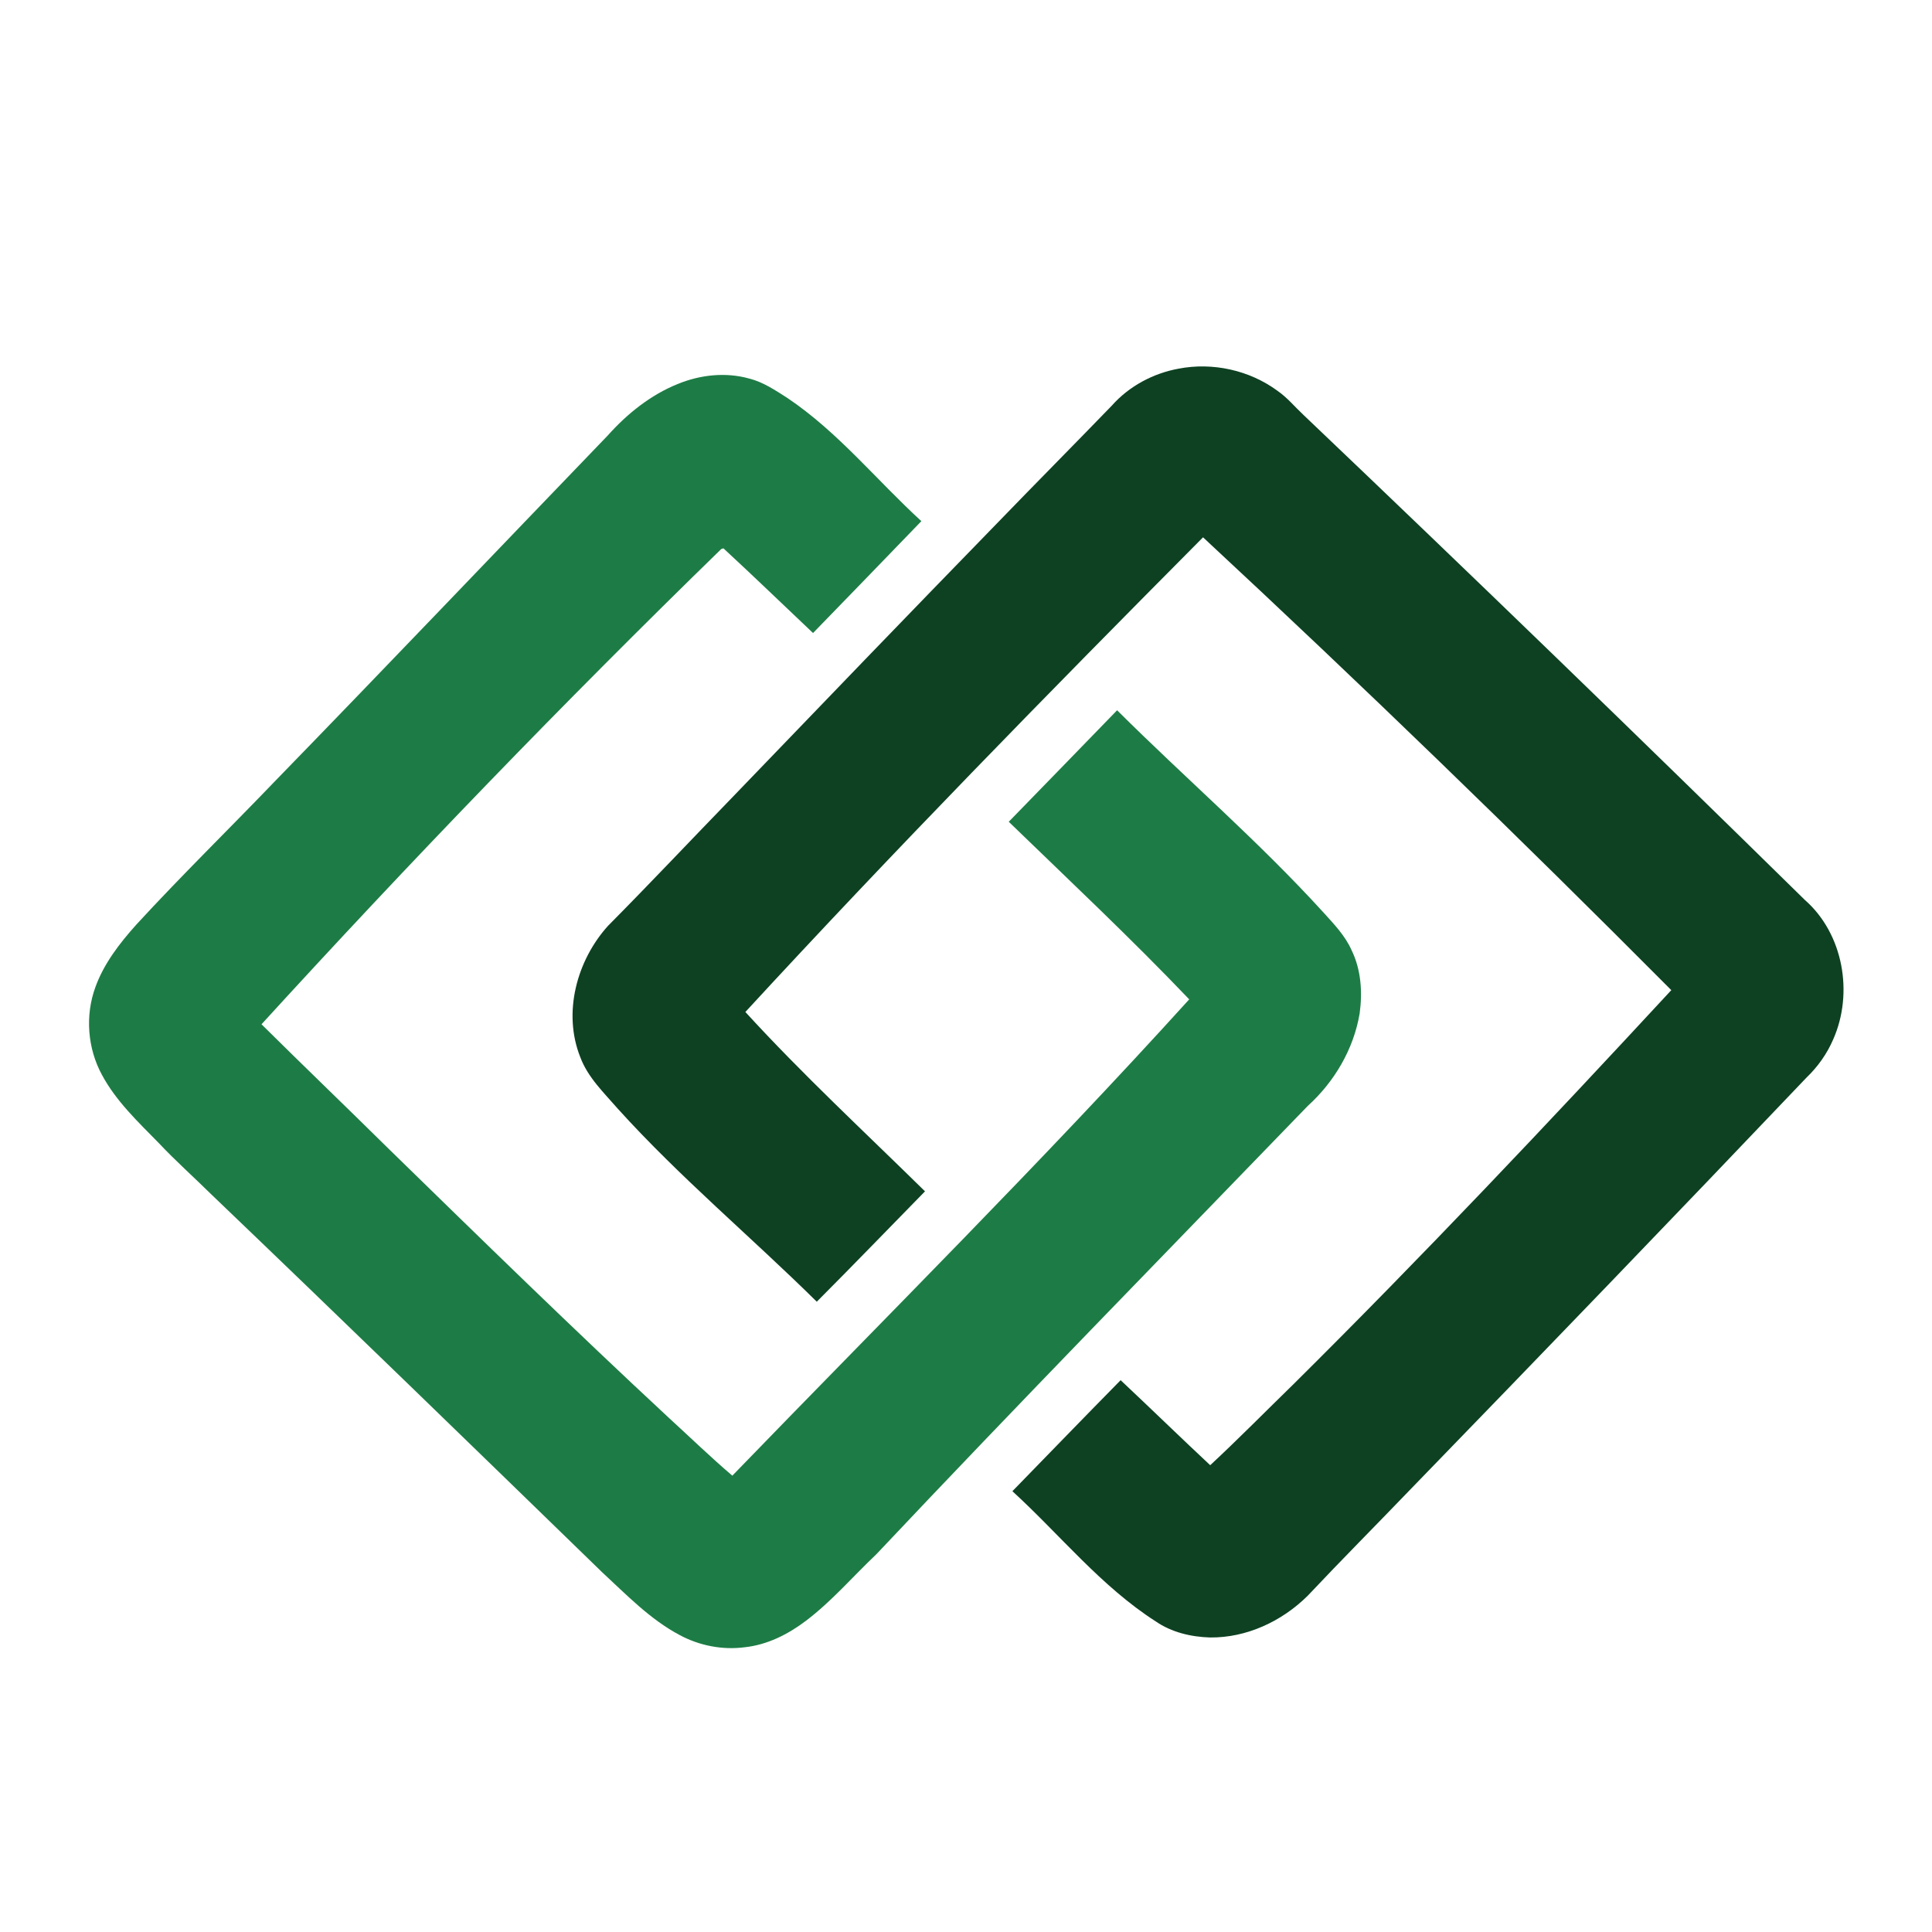
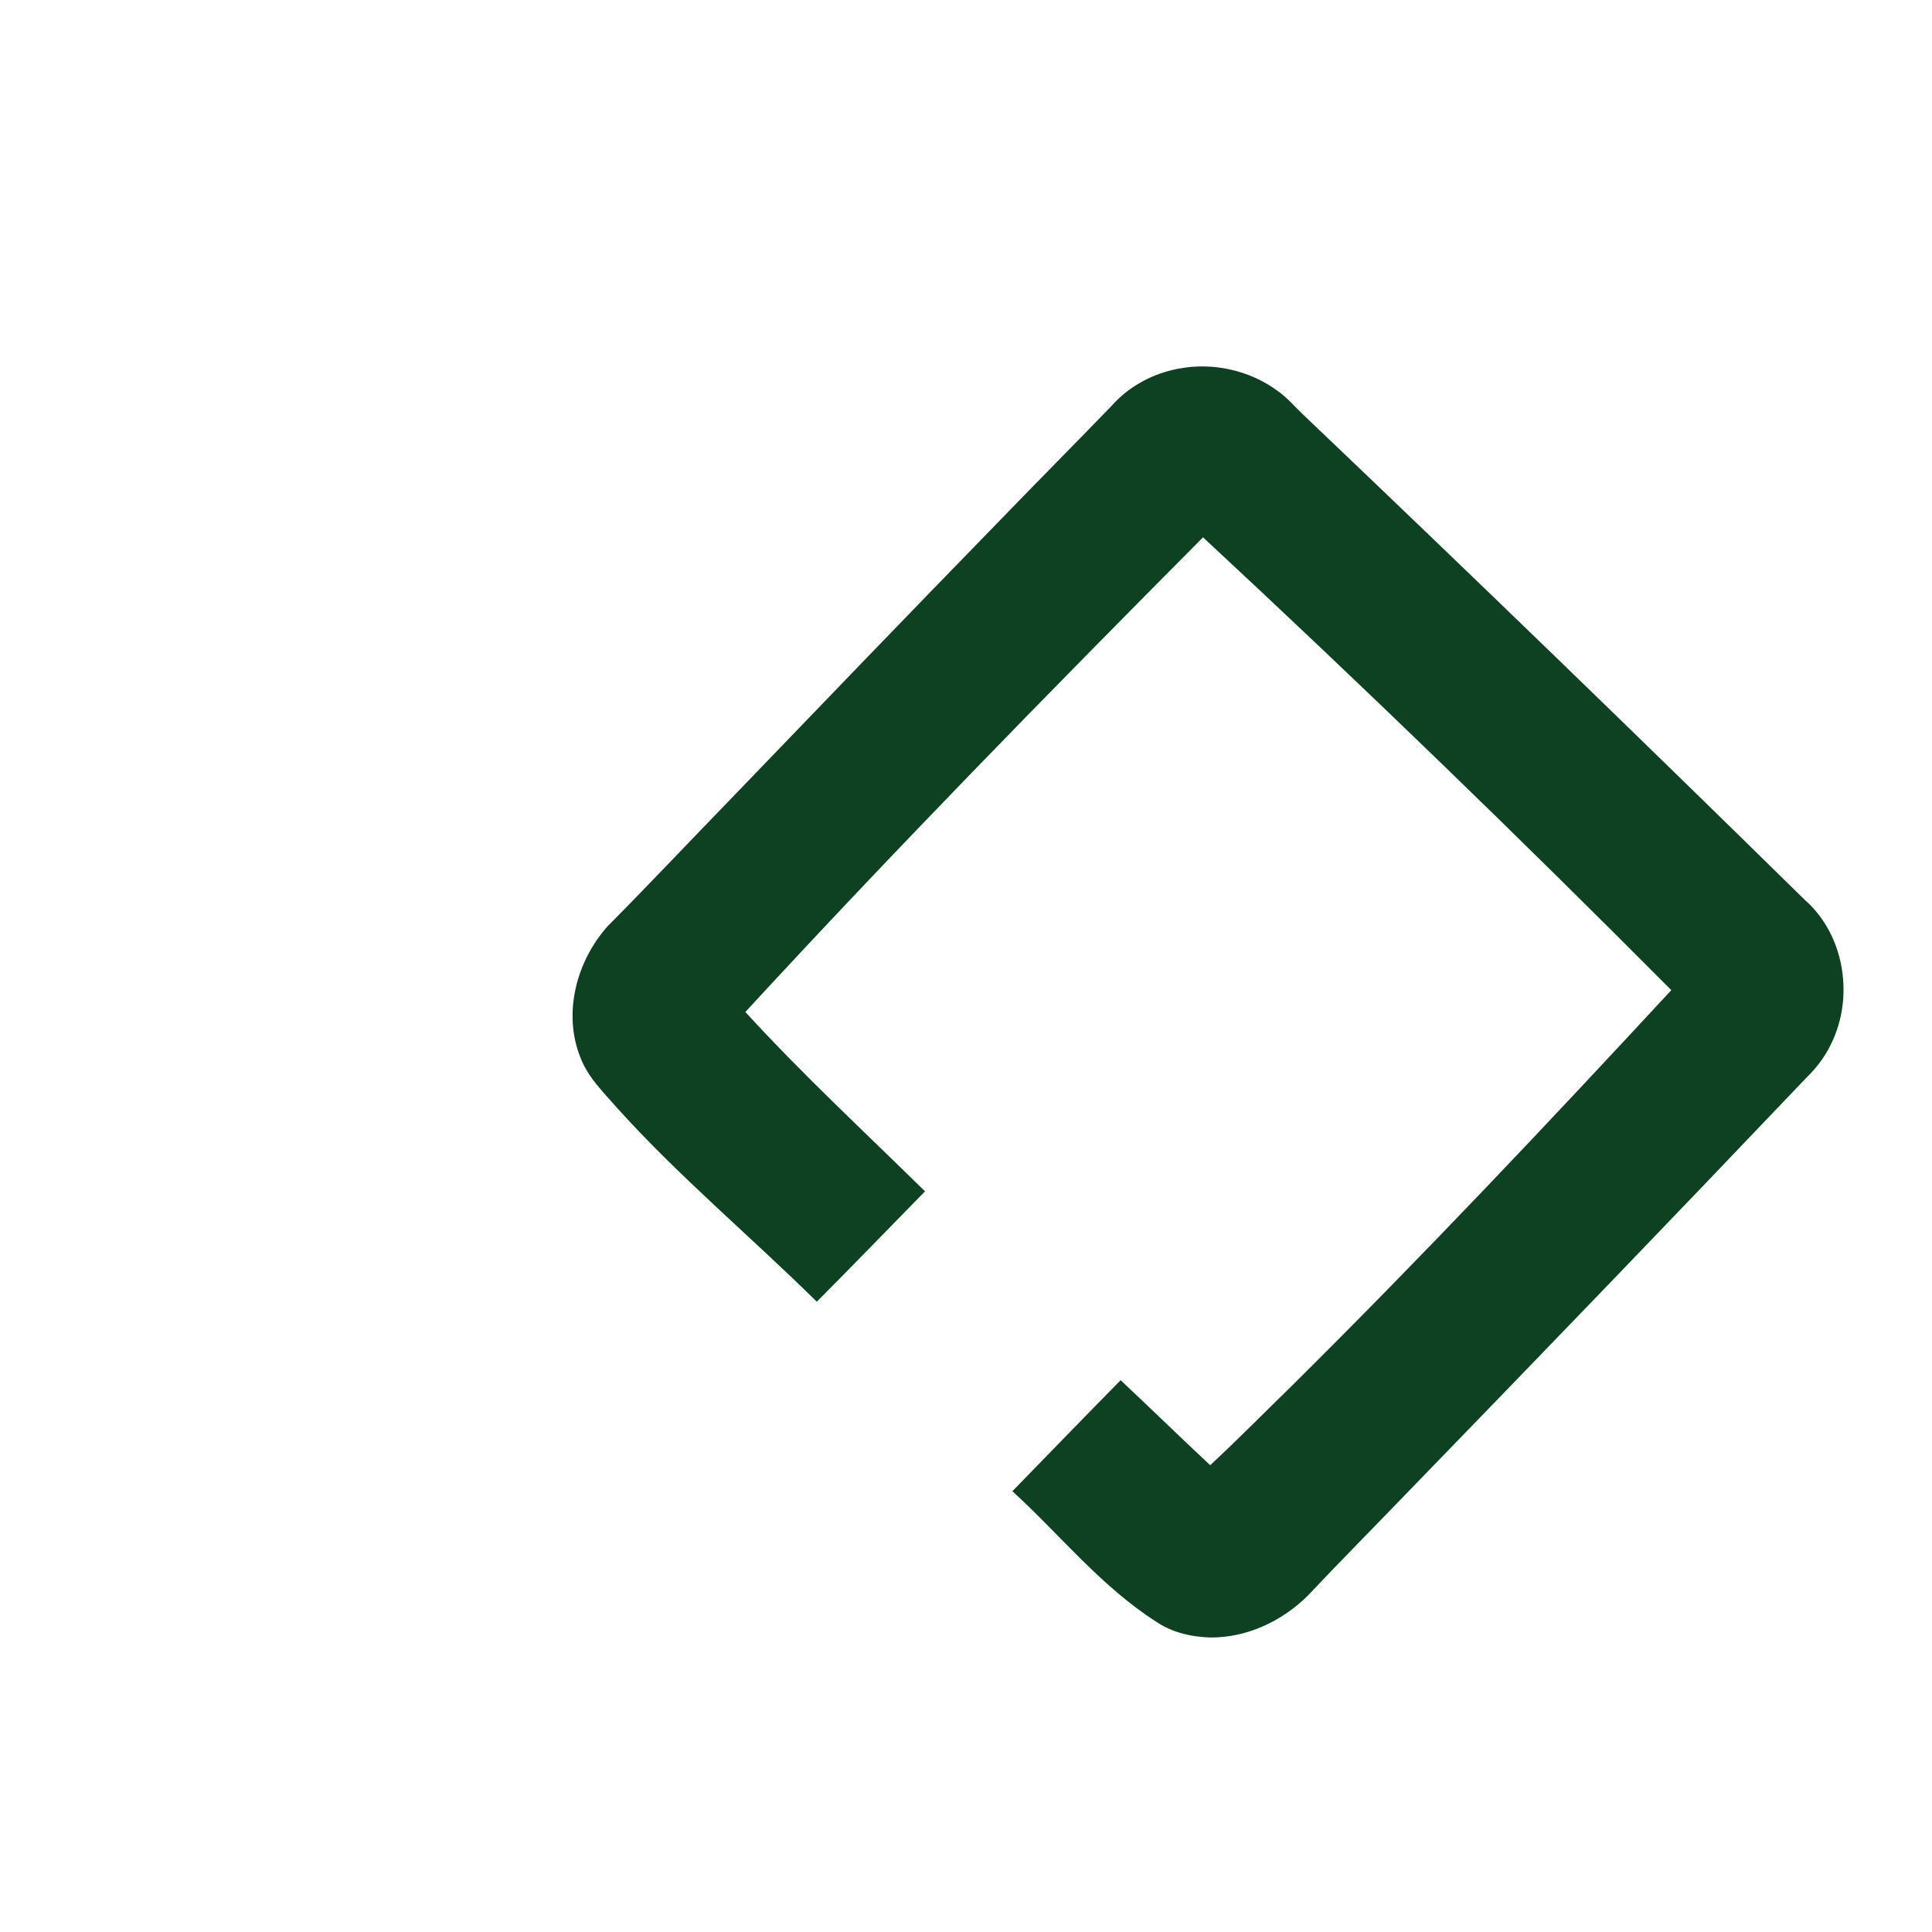
<svg xmlns="http://www.w3.org/2000/svg" width="1100pt" height="1100pt" viewBox="0 0 1100 1100" version="1.1">
  <g id="#0d4122ff">
    <path fill="#0d4122" opacity="1.00" d=" M 671.02 209.91 C 690.47 206.14 711.45 210.78 727.40 222.55 C 732.89 226.35 737.13 231.54 741.96 236.07 C 837.91 327.41 933.08 419.56 1027.59 512.38 C 1049.54 531.62 1055.42 565.45 1043.75 591.78 C 1040.23 599.98 1034.97 607.37 1028.54 613.54 C 953.62 692.26 878.20 770.52 802.53 848.52 C 783.26 868.57 763.64 888.28 744.57 908.53 C 729.95 923.06 709.74 932.55 688.92 932.31 C 678.08 931.98 667.00 929.37 657.98 923.13 C 626.80 903.13 603.51 873.80 576.41 849.03 C 596.94 827.95 617.40 806.80 638.04 785.82 C 655.13 801.86 671.91 818.23 689.04 834.23 C 705.12 819.27 720.54 803.60 736.28 788.27 C 809.92 715.26 881.12 639.83 951.57 563.75 C 864.38 476.09 775.52 390.08 684.96 305.92 C 596.77 394.71 509.16 484.12 424.38 576.18 C 456.91 611.76 492.32 644.52 526.66 678.30 C 506.13 699.25 485.76 720.37 465.04 741.14 C 427.60 704.17 387.06 670.34 351.74 631.25 C 343.82 622.10 334.67 613.46 330.37 601.85 C 320.32 576.62 328.37 546.86 346.17 527.14 C 370.25 502.86 393.68 477.95 417.50 453.41 C 467.66 401.25 517.85 349.13 568.33 297.27 C 589.78 275.08 611.53 253.17 632.99 230.98 C 642.80 219.90 656.51 212.56 671.02 209.91 Z" />
  </g>
  <g id="#1d7c45ff">
-     <path fill="#1d7c45" opacity="1.00" d=" M 385.90 218.62 C 398.68 213.37 413.16 211.78 426.56 215.53 C 434.58 217.54 441.50 222.25 448.37 226.64 C 477.22 246.02 499.12 273.44 524.59 296.72 C 504.07 317.99 483.51 339.22 462.91 360.42 C 445.90 344.35 429.08 328.06 411.89 312.19 C 411.58 312.29 410.96 312.49 410.65 312.59 C 320.73 400.16 233.53 490.51 148.89 583.18 C 172.64 606.74 196.80 629.90 220.60 653.41 C 273.58 705.11 326.53 756.86 380.79 807.23 C 392.82 818.24 404.56 829.60 416.95 840.19 C 504.04 750.16 592.96 661.84 677.09 568.99 C 643.90 534.22 608.85 501.31 574.34 467.88 C 594.89 446.71 615.52 425.61 636.03 404.40 C 674.86 443.06 716.51 478.88 753.44 519.44 C 759.47 526.10 765.86 532.71 769.55 541.03 C 774.97 552.14 775.79 564.90 774.13 576.99 C 770.74 597.27 759.77 615.92 744.60 629.65 C 662.54 714.59 579.93 799.01 498.92 884.96 C 485.60 897.57 473.60 911.65 458.92 922.77 C 448.73 930.51 436.83 936.52 423.97 937.88 C 411.32 939.53 398.29 936.99 387.06 930.98 C 370.16 922.03 356.78 908.07 342.88 895.22 C 268.98 823.43 195.10 751.61 120.66 680.37 C 110.59 670.42 99.99 661.01 90.29 650.69 C 78.55 638.70 66.06 626.94 58.05 611.99 C 49.81 596.88 48.39 578.22 54.30 562.06 C 59.15 548.59 68.08 537.10 77.53 526.53 C 103.22 498.58 130.38 472.06 156.66 444.67 C 220.10 379.44 282.85 313.54 345.98 248.00 C 357.05 235.60 370.38 224.88 385.90 218.62 Z" />
-   </g>
+     </g>
</svg>